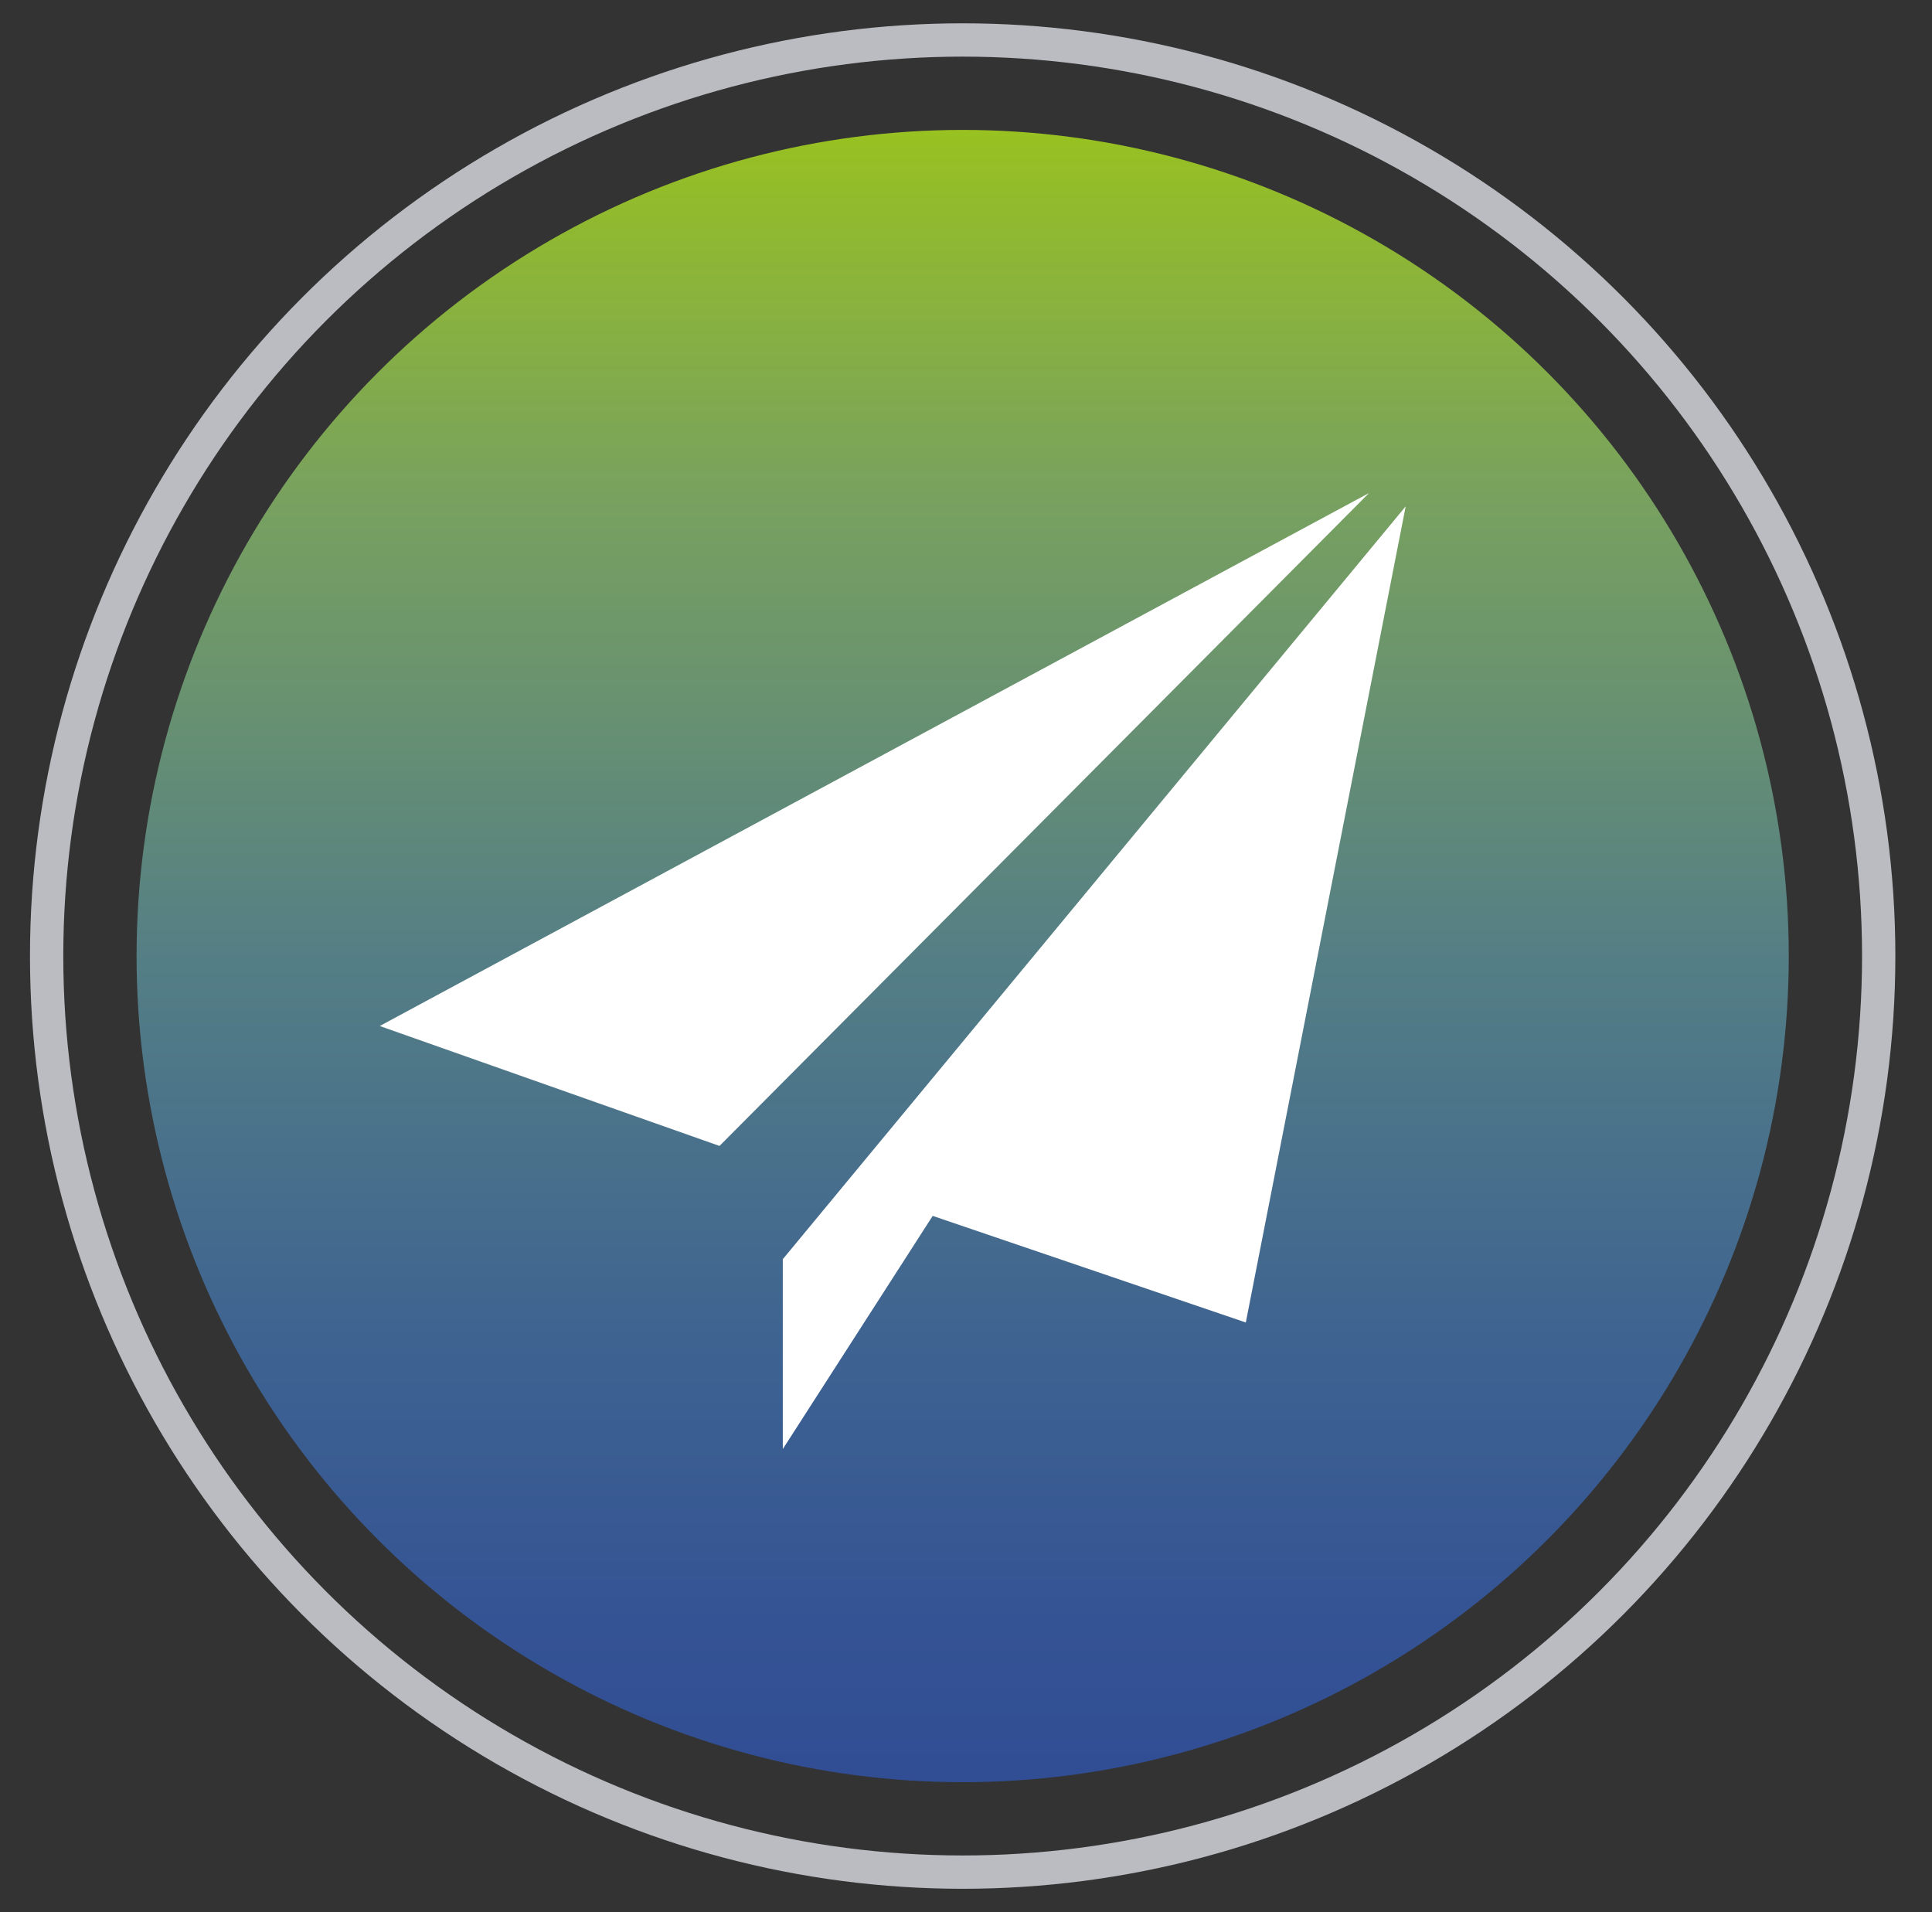
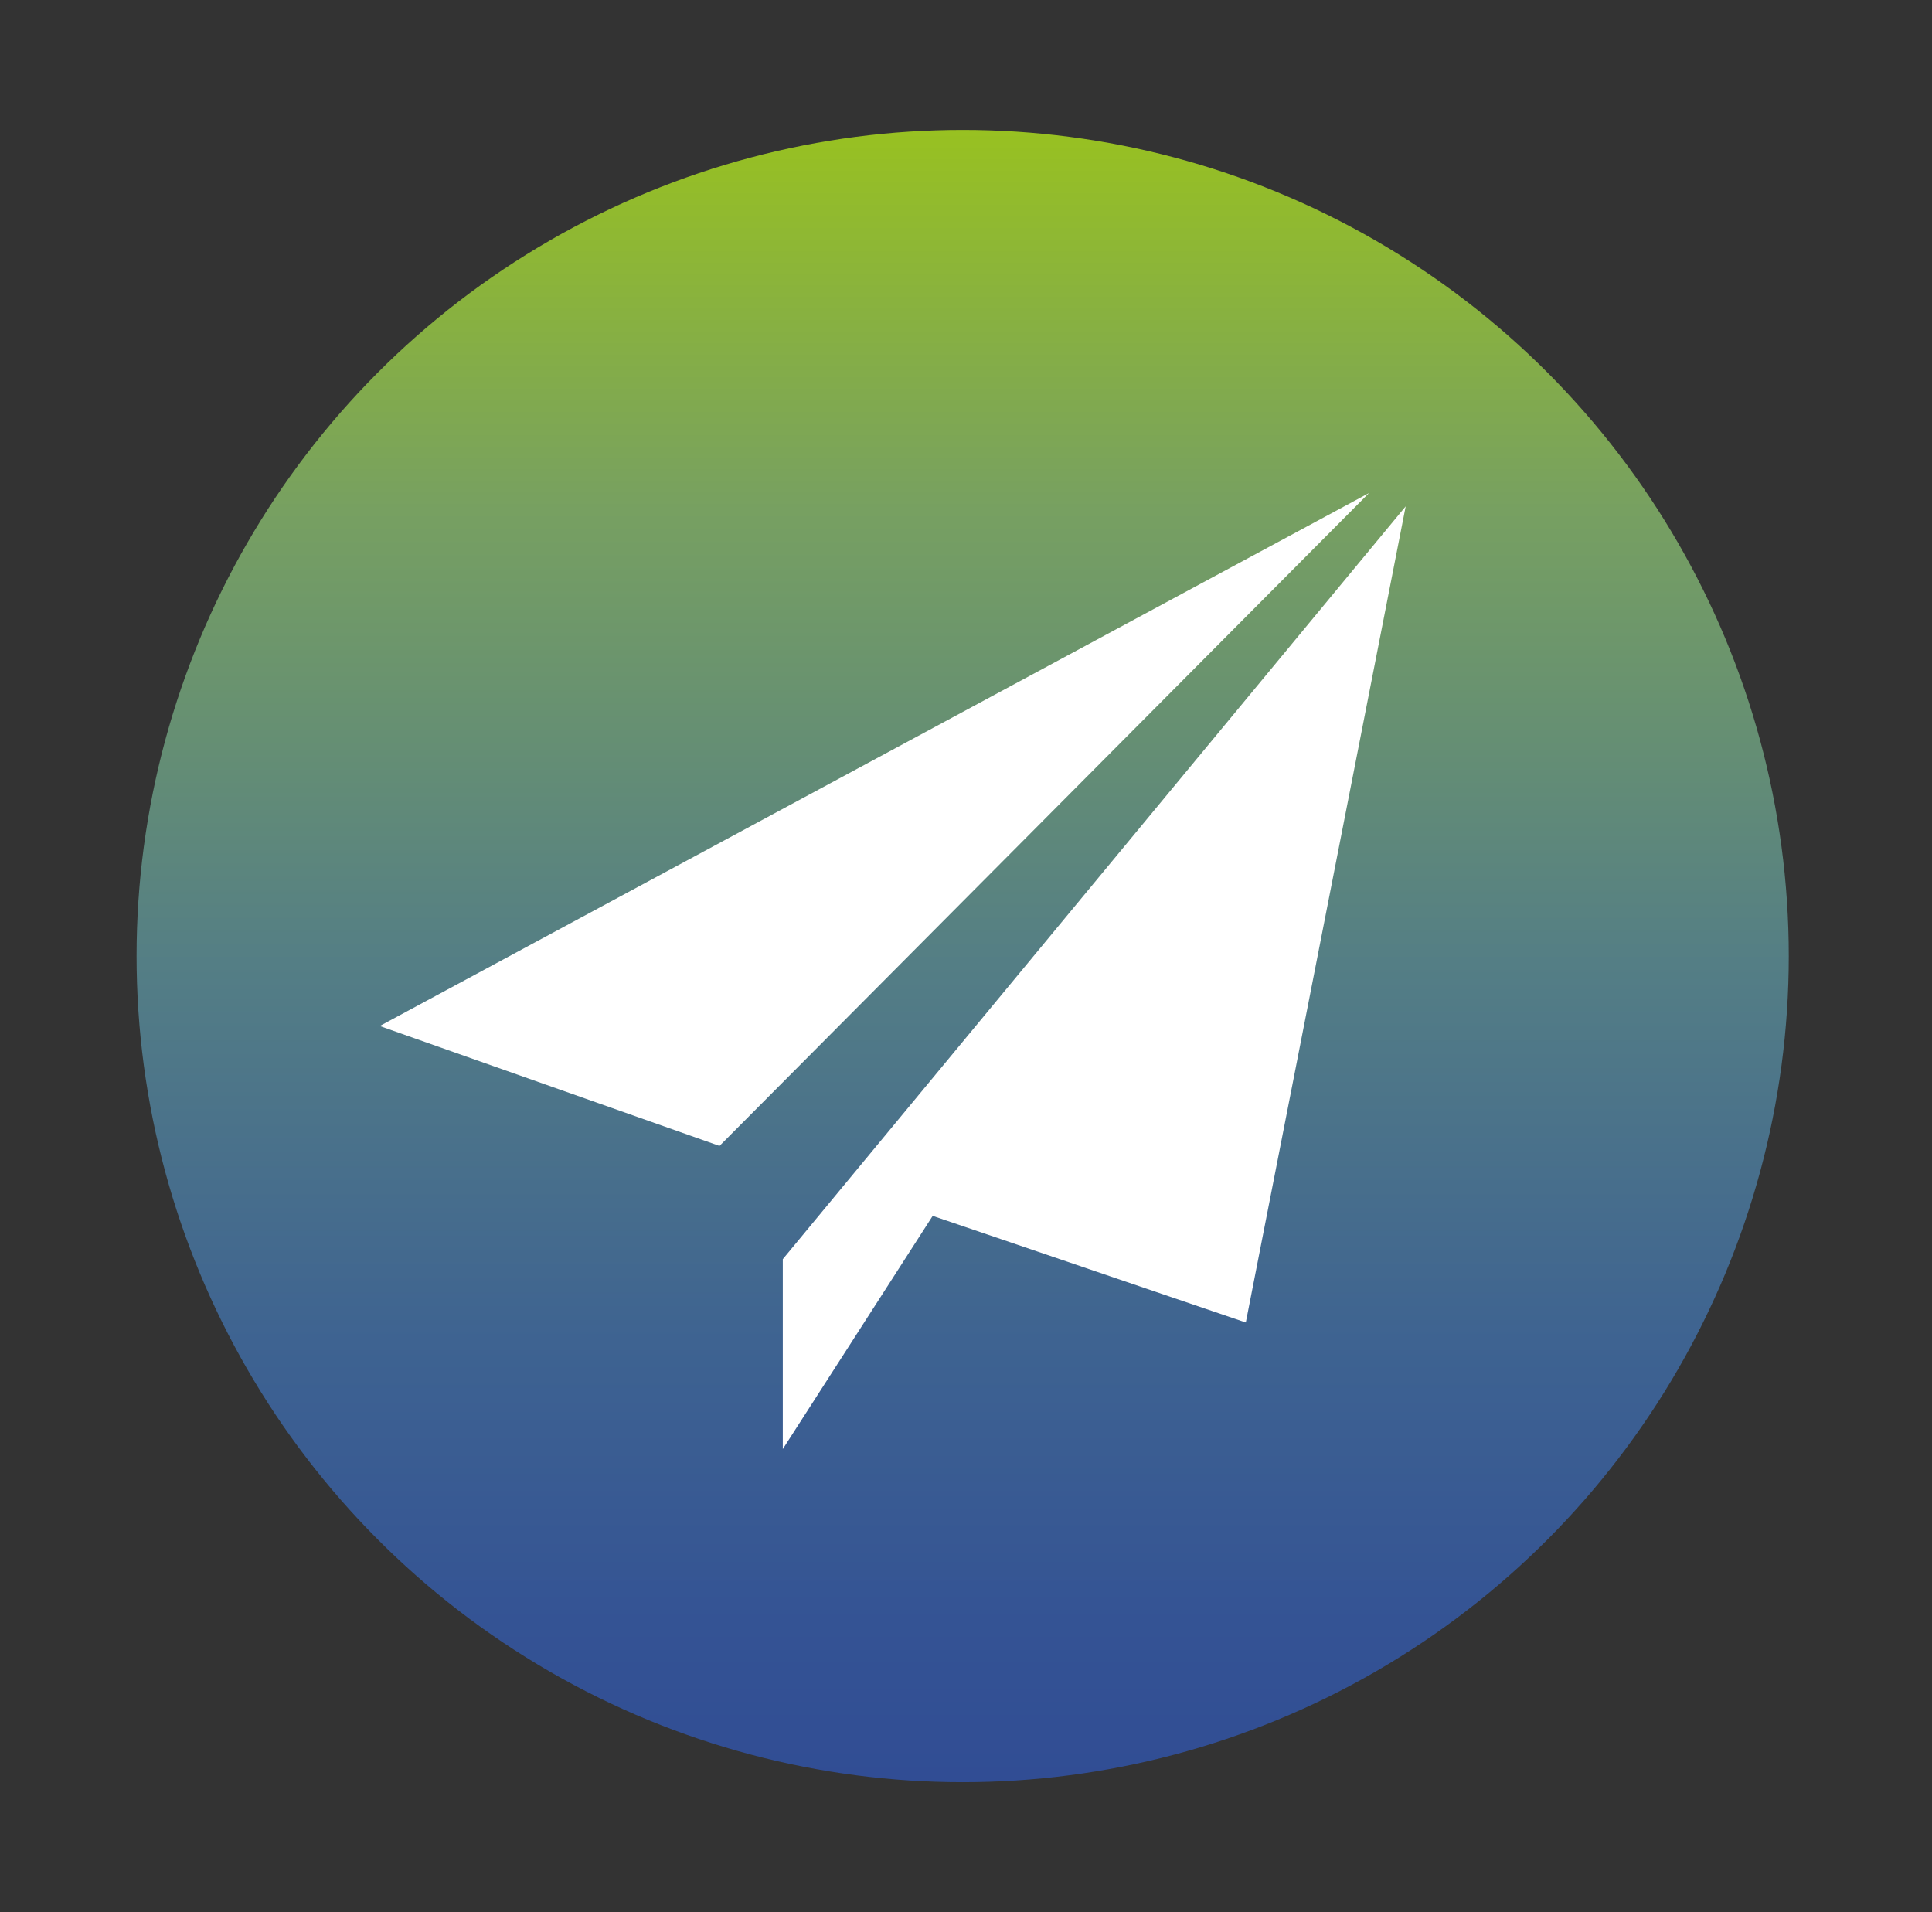
<svg xmlns="http://www.w3.org/2000/svg" version="1.1" id="Ebene_1" x="0px" y="0px" viewBox="0 0 58 57.4" style="enable-background:new 0 0 58 57.4;" xml:space="preserve">
  <rect x="0" y="0" width="58" height="57.4" fill="#333333" stroke="none" />
  <style type="text/css">
	.st0{fill:url(#SVGID_1_);}
	.st1{fill:none;stroke:#BBBCC1;stroke-miterlimit:10;}
	.st2{fill:#FFFFFF;}
</style>
  <g>
    <linearGradient id="SVGID_1_" gradientUnits="userSpaceOnUse" x1="28.92" y1="53.422" x2="28.92" y2="3.917">
      <stop offset="0" style="stop-color:#314D94" />
      <stop offset="9.468355e-02" style="stop-color:#345394" />
      <stop offset="0.266" style="stop-color:#3E6391" />
      <stop offset="0.495" style="stop-color:#547E85" />
      <stop offset="0.77" style="stop-color:#77A061" />
      <stop offset="1" style="stop-color:#98C121" />
    </linearGradient>
    <circle class="st0" cx="28.9" cy="28.7" r="24.8" />
-     <circle class="st1" cx="28.9" cy="28.7" r="27.5" />
    <g>
      <polygon class="st2" points="23.5,37.8 23.5,43.5 28,36.5 37.4,39.7 42.2,15.2   " />
      <polygon class="st2" points="41.1,14.8 11.4,30.8 21.6,34.4   " />
    </g>
  </g>
</svg>